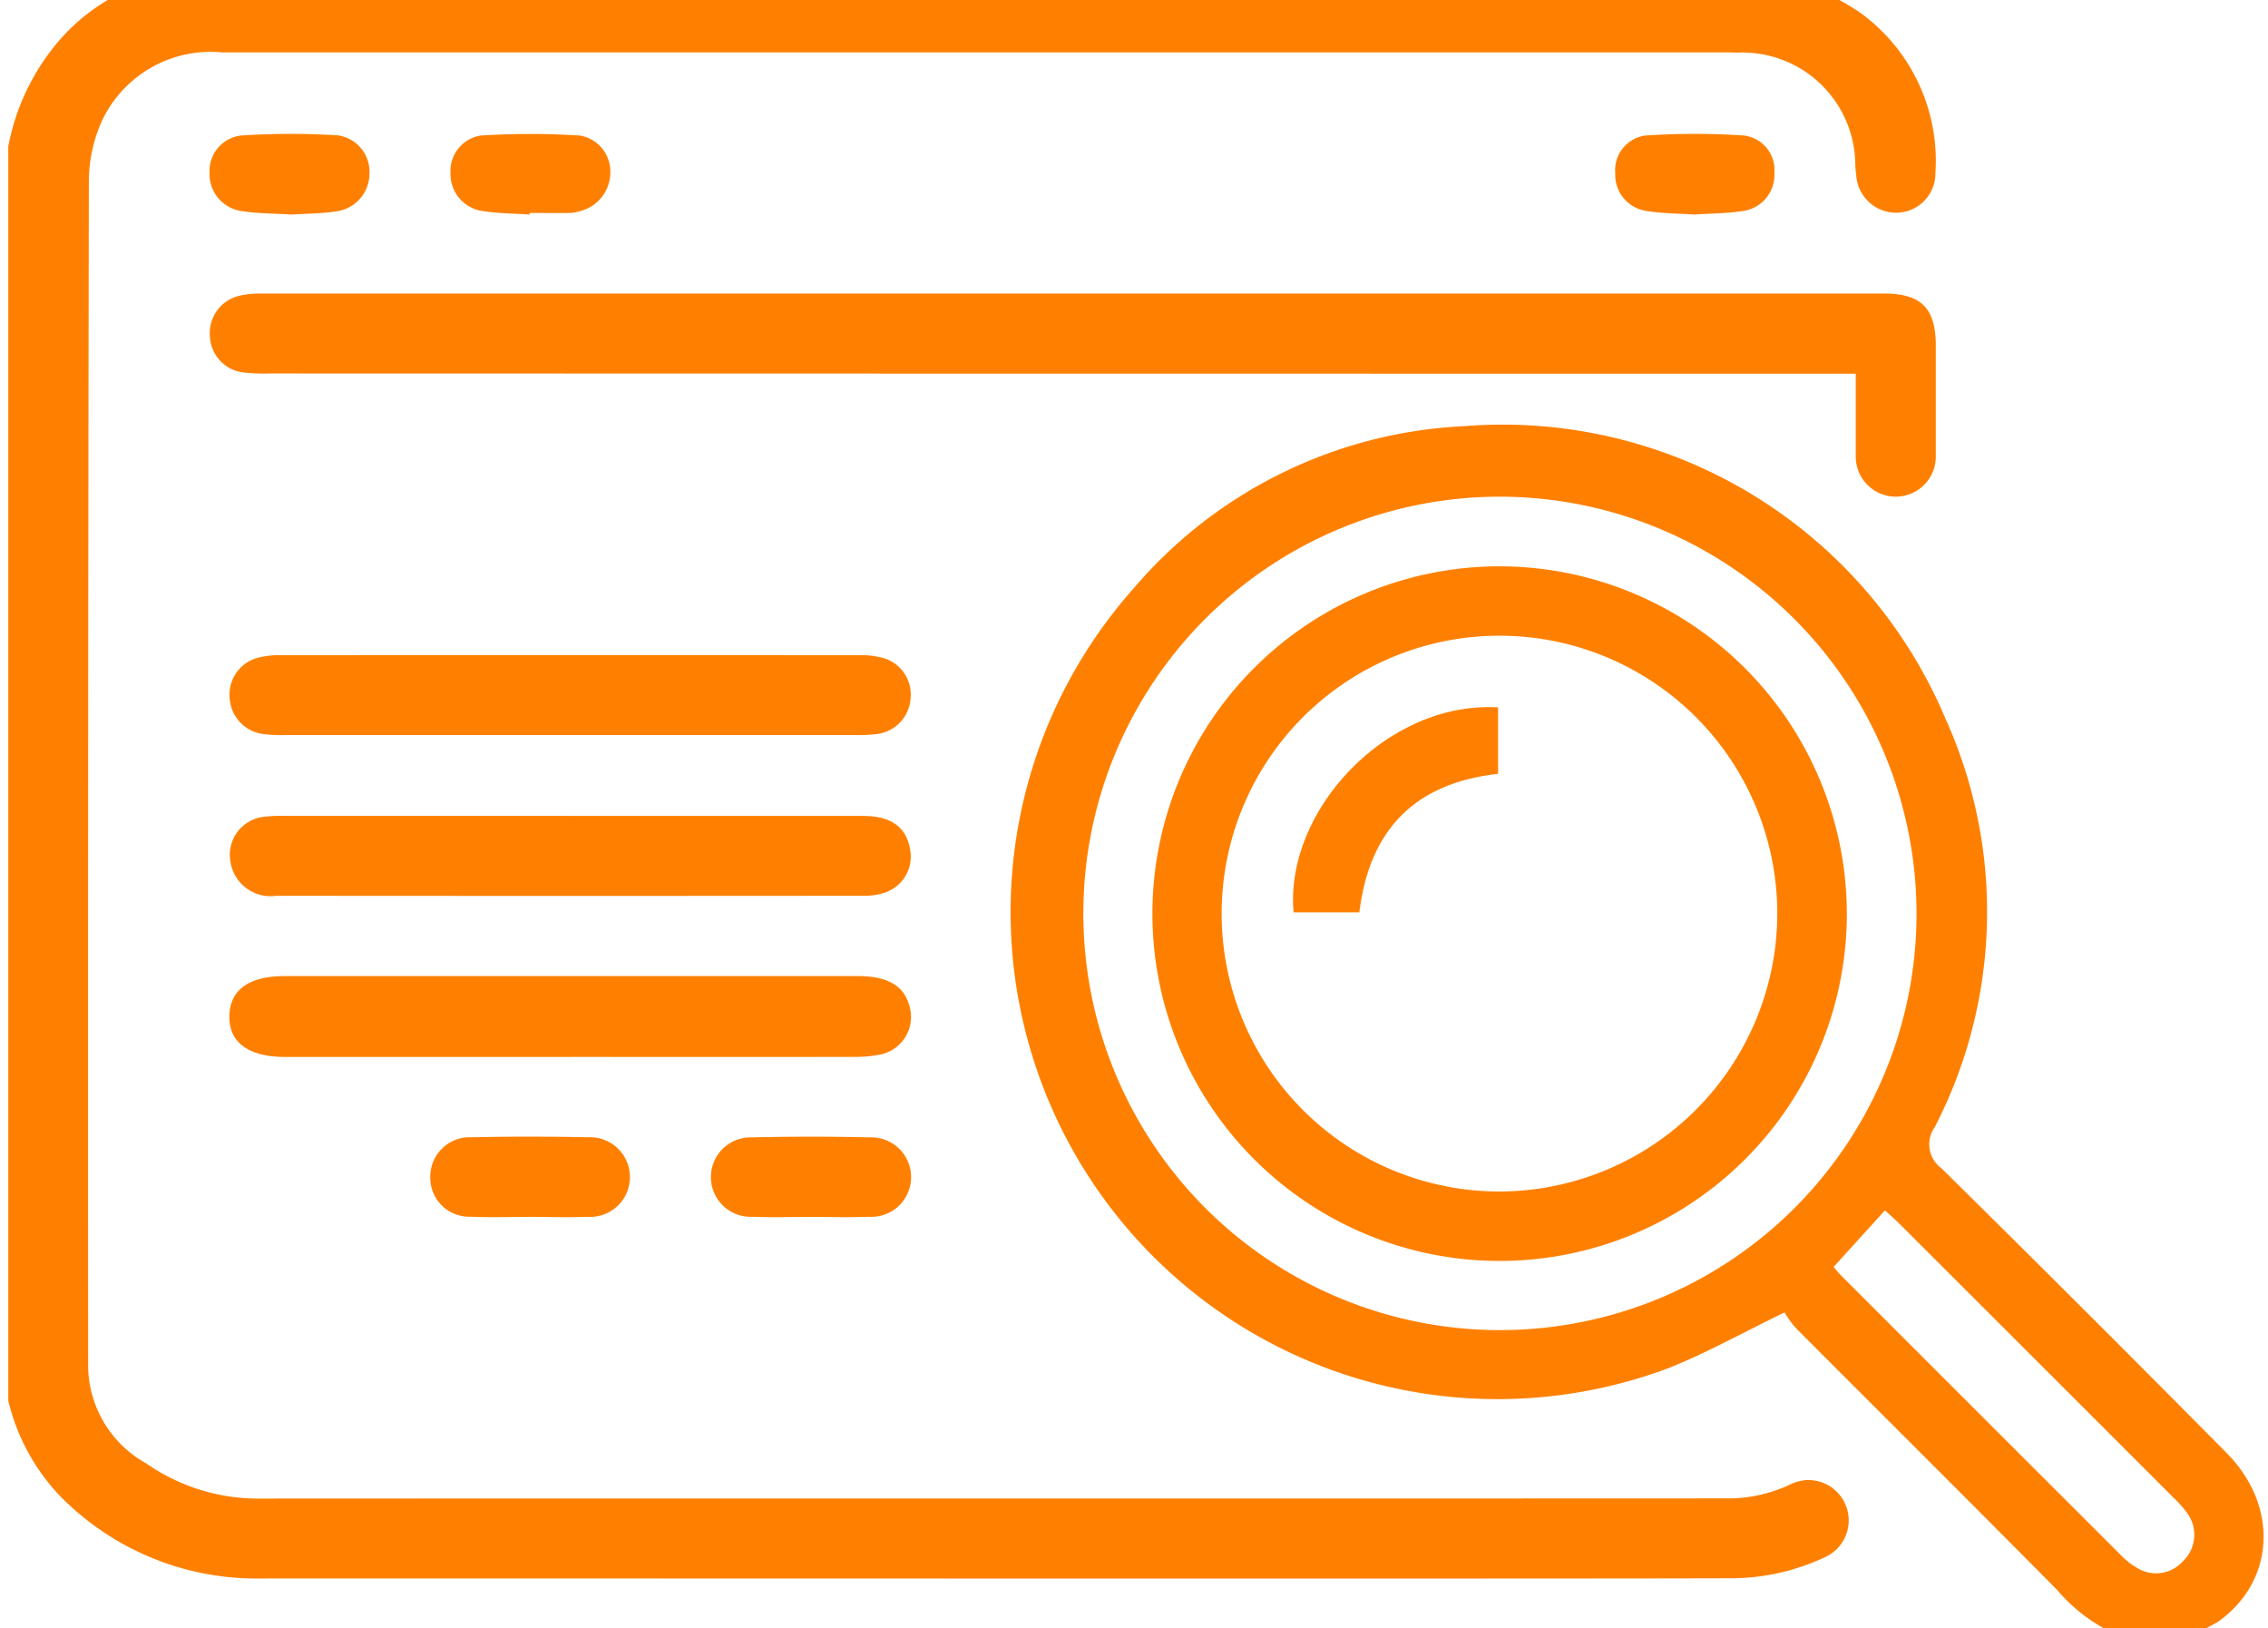
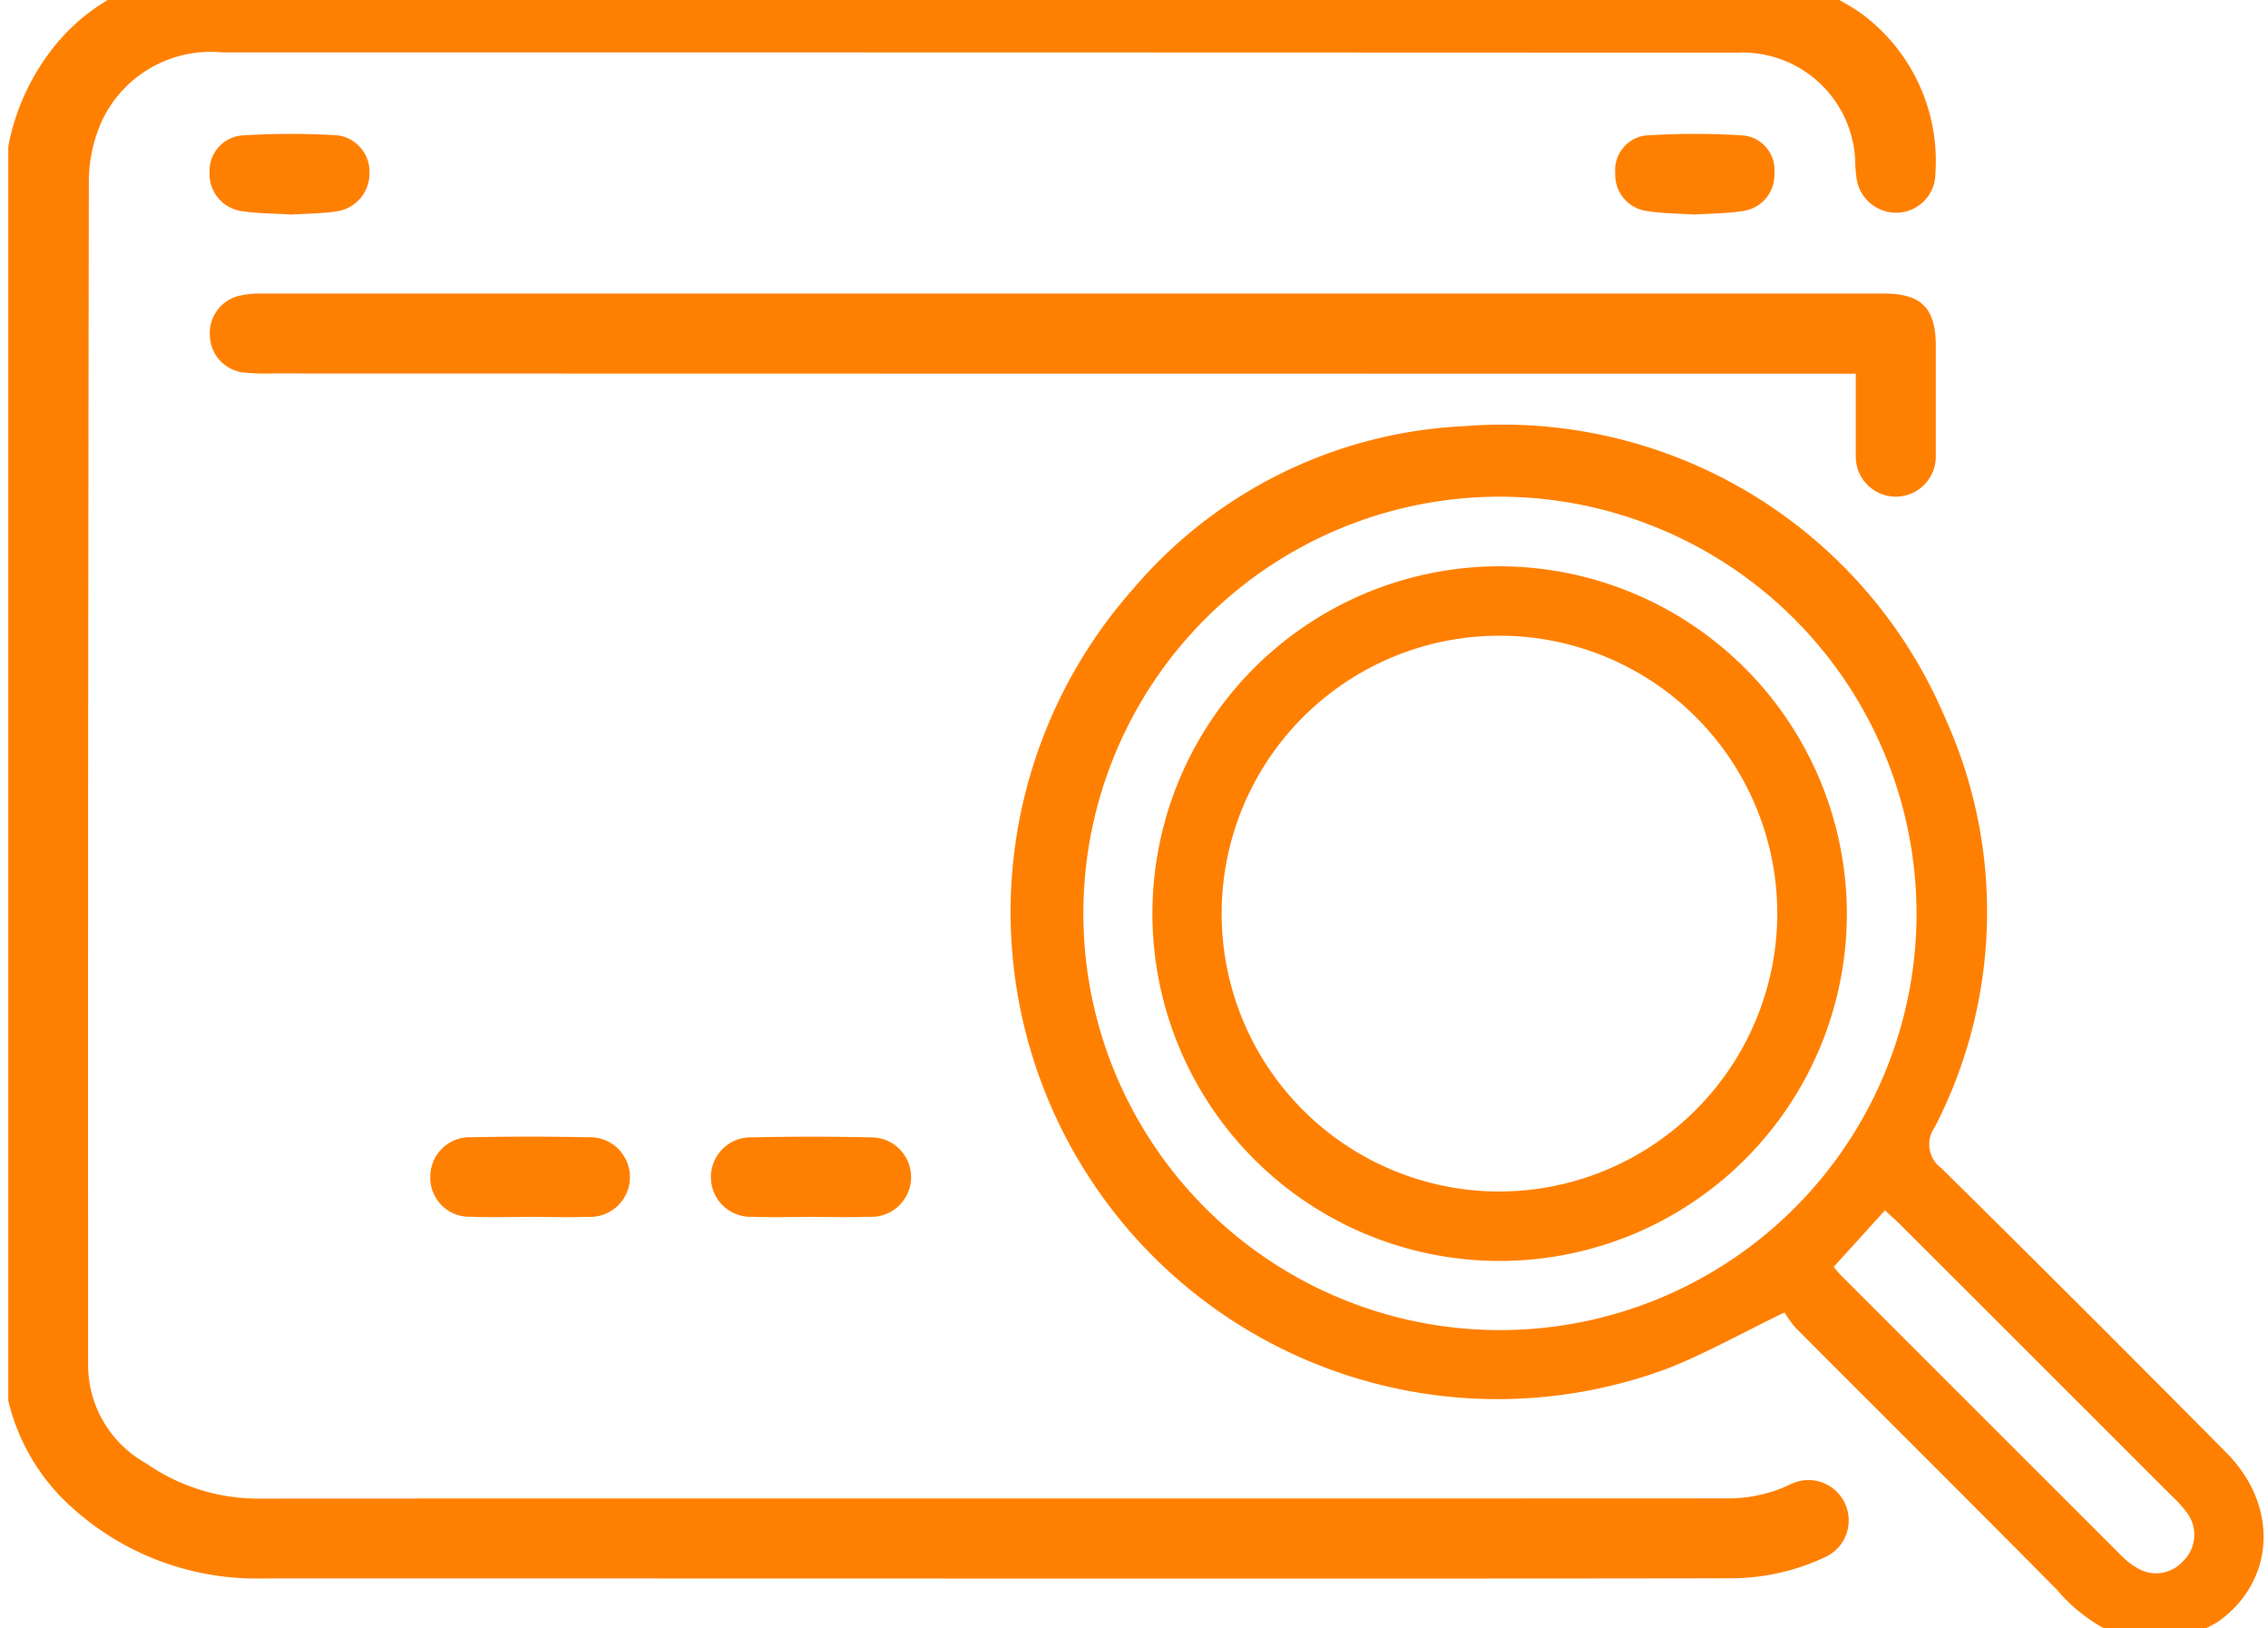
<svg xmlns="http://www.w3.org/2000/svg" width="85" height="61" viewBox="0 0 85 61">
  <defs>
    <clipPath id="clip-path">
      <rect id="Rectangle_2235" data-name="Rectangle 2235" width="85" height="61" transform="translate(-0.001 0.23)" fill="#ff8000" />
    </clipPath>
  </defs>
  <g id="Content_Audit_Achieve_Content_Analysis" data-name="Content Audit/Achieve/Content Analysis" transform="translate(0.18 -1.654)">
    <g id="Group_3625" data-name="Group 3625" transform="translate(-0.179 1.423)" clip-path="url(#clip-path)">
-       <path id="Path_4325" data-name="Path 4325" d="M67.462,56.49h0a1.513,1.513,0,0,1,.688,2.861,8.324,8.324,0,0,1-3.67.82c-6.989.025-47.94,0-55.038.008a10.3,10.3,0,0,1-7.482-3.07A7.778,7.778,0,0,1,0,53.513V6.531A8.494,8.494,0,0,1,1.925,2.536,7.34,7.34,0,0,1,7.04.034c.331-.025.653-.025.984-.025Q36.1.008,64.174,0a8.709,8.709,0,0,1,5.251,1.527,6.858,6.858,0,0,1,2.8,6.005A1.474,1.474,0,0,1,70.8,9.008a1.5,1.5,0,0,1-1.543-1.416c-.017-.119-.026-.237-.034-.356a4.23,4.23,0,0,0-4.445-4.224C64.591,3,64.4,3,64.217,3Q36.1,3,8,3A4.5,4.5,0,0,0,3.512,5.564,5.528,5.528,0,0,0,3.02,7.871Q2.981,30.1,2.994,52.308a4.224,4.224,0,0,0,2.181,3.562,7.338,7.338,0,0,0,4.308,1.315c7.693-.008,47.644,0,54.887-.008a5.421,5.421,0,0,0,2.383-.507,1.621,1.621,0,0,1,.709-.18" transform="translate(0.309 -0.807)" fill="#ff8000" />
+       <path id="Path_4325" data-name="Path 4325" d="M67.462,56.49h0a1.513,1.513,0,0,1,.688,2.861,8.324,8.324,0,0,1-3.67.82c-6.989.025-47.94,0-55.038.008a10.3,10.3,0,0,1-7.482-3.07A7.778,7.778,0,0,1,0,53.513V6.531A8.494,8.494,0,0,1,1.925,2.536,7.34,7.34,0,0,1,7.04.034c.331-.025.653-.025.984-.025Q36.1.008,64.174,0a8.709,8.709,0,0,1,5.251,1.527,6.858,6.858,0,0,1,2.8,6.005A1.474,1.474,0,0,1,70.8,9.008a1.5,1.5,0,0,1-1.543-1.416c-.017-.119-.026-.237-.034-.356a4.23,4.23,0,0,0-4.445-4.224Q36.1,3,8,3A4.5,4.5,0,0,0,3.512,5.564,5.528,5.528,0,0,0,3.02,7.871Q2.981,30.1,2.994,52.308a4.224,4.224,0,0,0,2.181,3.562,7.338,7.338,0,0,0,4.308,1.315c7.693-.008,47.644,0,54.887-.008a5.421,5.421,0,0,0,2.383-.507,1.621,1.621,0,0,1,.709-.18" transform="translate(0.309 -0.807)" fill="#ff8000" />
      <path id="Path_4326" data-name="Path 4326" d="M73.592,16.158V20.3a1.5,1.5,0,0,1-3,0V17.193h-1q-29.2,0-58.4-.008a7.762,7.762,0,0,1-.992-.034A1.422,1.422,0,0,1,8.909,15.8,1.438,1.438,0,0,1,10,14.275a3.374,3.374,0,0,1,.831-.085H71.641c1.408,0,1.951.543,1.951,1.968" transform="translate(-1.043 -2.961)" fill="#ff8000" />
-       <path id="Path_4327" data-name="Path 4327" d="M22.571,47.369q-5.358,0-10.714,0c-1.372,0-2.107-.545-2.088-1.538.018-.971.734-1.491,2.065-1.491q10.75,0,21.5,0c1.092,0,1.711.359,1.911,1.087a1.435,1.435,0,0,1-1.121,1.859,4.568,4.568,0,0,1-.908.081q-5.321.008-10.643,0" transform="translate(-1.174 -7.538)" fill="#ff8000" />
-       <path id="Path_4328" data-name="Path 4328" d="M22.5,33.157q-5.321,0-10.642,0a5.7,5.7,0,0,1-.843-.041A1.441,1.441,0,0,1,9.782,31.78a1.427,1.427,0,0,1,1.009-1.507,3.178,3.178,0,0,1,.9-.11q10.854-.009,21.708,0a3.118,3.118,0,0,1,.9.113,1.42,1.42,0,0,1,1,1.512,1.435,1.435,0,0,1-1.242,1.328,5.811,5.811,0,0,1-.843.04q-5.356,0-10.713,0" transform="translate(-1.175 -5.385)" fill="#ff8000" />
-       <path id="Path_4329" data-name="Path 4329" d="M22.531,37.266q5.5,0,11,0c1.046,0,1.617.427,1.753,1.254a1.421,1.421,0,0,1-.932,1.614,2.347,2.347,0,0,1-.758.123q-11.031.01-22.061,0a1.519,1.519,0,0,1-1.712-1.228A1.436,1.436,0,0,1,11.044,37.3a5.831,5.831,0,0,1,.844-.037q5.321,0,10.642,0" transform="translate(-1.177 -6.464)" fill="#ff8000" />
      <path id="Path_4330" data-name="Path 4330" d="M22.356,54.44c-.727,0-1.455.024-2.18-.007a1.462,1.462,0,0,1-1.529-1.493A1.477,1.477,0,0,1,20.2,51.456c1.453-.032,2.908-.03,4.361,0a1.493,1.493,0,1,1-.02,2.981c-.726.025-1.453.005-2.18,0" transform="translate(-2.522 -8.615)" fill="#ff8000" />
      <path id="Path_4331" data-name="Path 4331" d="M34.793,54.44c-.727,0-1.455.022-2.181-.006a1.489,1.489,0,1,1-.017-2.975q2.215-.052,4.432,0a1.489,1.489,0,1,1-.053,2.975c-.726.027-1.454.006-2.181.005" transform="translate(-4.406 -8.614)" fill="#ff8000" />
      <path id="Path_4332" data-name="Path 4332" d="M11.91,10.157c-.622-.04-1.236-.034-1.835-.13A1.4,1.4,0,0,1,8.894,8.581,1.337,1.337,0,0,1,10.052,7.2,28.569,28.569,0,0,1,13.7,7.192a1.378,1.378,0,0,1,1.187,1.436,1.43,1.43,0,0,1-1.164,1.4c-.6.1-1.213.094-1.81.134" transform="translate(-1.041 -1.89)" fill="#ff8000" />
-       <path id="Path_4333" data-name="Path 4333" d="M22.5,10.16c-.607-.042-1.221-.04-1.819-.14A1.4,1.4,0,0,1,19.54,8.61,1.345,1.345,0,0,1,20.669,7.2a29.669,29.669,0,0,1,3.715,0,1.364,1.364,0,0,1,1.145,1.4A1.491,1.491,0,0,1,24.4,10.03a1.532,1.532,0,0,1-.344.07c-.517.008-1.033,0-1.55,0l0,.057" transform="translate(-2.657 -1.891)" fill="#ff8000" />
      <path id="Path_4334" data-name="Path 4334" d="M73.957,10.16c-.607-.042-1.222-.038-1.819-.14a1.365,1.365,0,0,1-1.132-1.408A1.308,1.308,0,0,1,72.125,7.2a27.952,27.952,0,0,1,3.713,0,1.3,1.3,0,0,1,1.131,1.4,1.365,1.365,0,0,1-1.12,1.418c-.619.105-1.258.1-1.892.143" transform="translate(-10.47 -1.891)" fill="#ff8000" />
      <path id="Path_4335" data-name="Path 4335" d="M86.671,65.65a6.26,6.26,0,0,1-3.162-2c-3.252-3.288-6.535-6.545-9.8-9.82a3.754,3.754,0,0,1-.42-.584c-1.57.759-2.919,1.517-4.344,2.085A18.25,18.25,0,0,1,48.884,26.129a17.336,17.336,0,0,1,12.38-6.087A18.011,18.011,0,0,1,79.317,30.995a17.569,17.569,0,0,1-.4,15.31,1.108,1.108,0,0,0,.248,1.537q5.375,5.3,10.684,10.663c1.974,1.986,1.834,4.818-.327,6.34a10.012,10.012,0,0,1-1.786.8ZM62.635,22.683a15.613,15.613,0,1,0,15.6,15.648,15.641,15.641,0,0,0-15.6-15.648M75.13,51.539c.084.1.156.2.243.288q5.28,5.281,10.564,10.557a2.536,2.536,0,0,0,.538.419,1.35,1.35,0,0,0,1.74-.23,1.371,1.371,0,0,0,.163-1.809,4.441,4.441,0,0,0-.558-.622Q82.727,55.05,77.631,49.962c-.176-.176-.363-.339-.579-.54L75.13,51.539" transform="translate(-6.408 -3.843)" fill="#ff8000" />
      <path id="Path_4336" data-name="Path 4336" d="M76.581,39.338a13.013,13.013,0,1,1-12.912-13.1,13.035,13.035,0,0,1,12.912,13.1m-2.607-.11A10.412,10.412,0,1,0,63.561,49.662,10.434,10.434,0,0,0,73.974,39.228" transform="translate(-7.366 -4.789)" fill="#ff8000" />
-       <path id="Path_4337" data-name="Path 4337" d="M64.453,32.467v2.49c-3.11.347-4.819,2.08-5.2,5.191H56.789c-.339-3.791,3.472-7.918,7.663-7.681" transform="translate(-8.309 -5.734)" fill="#ff8000" />
    </g>
  </g>
</svg>